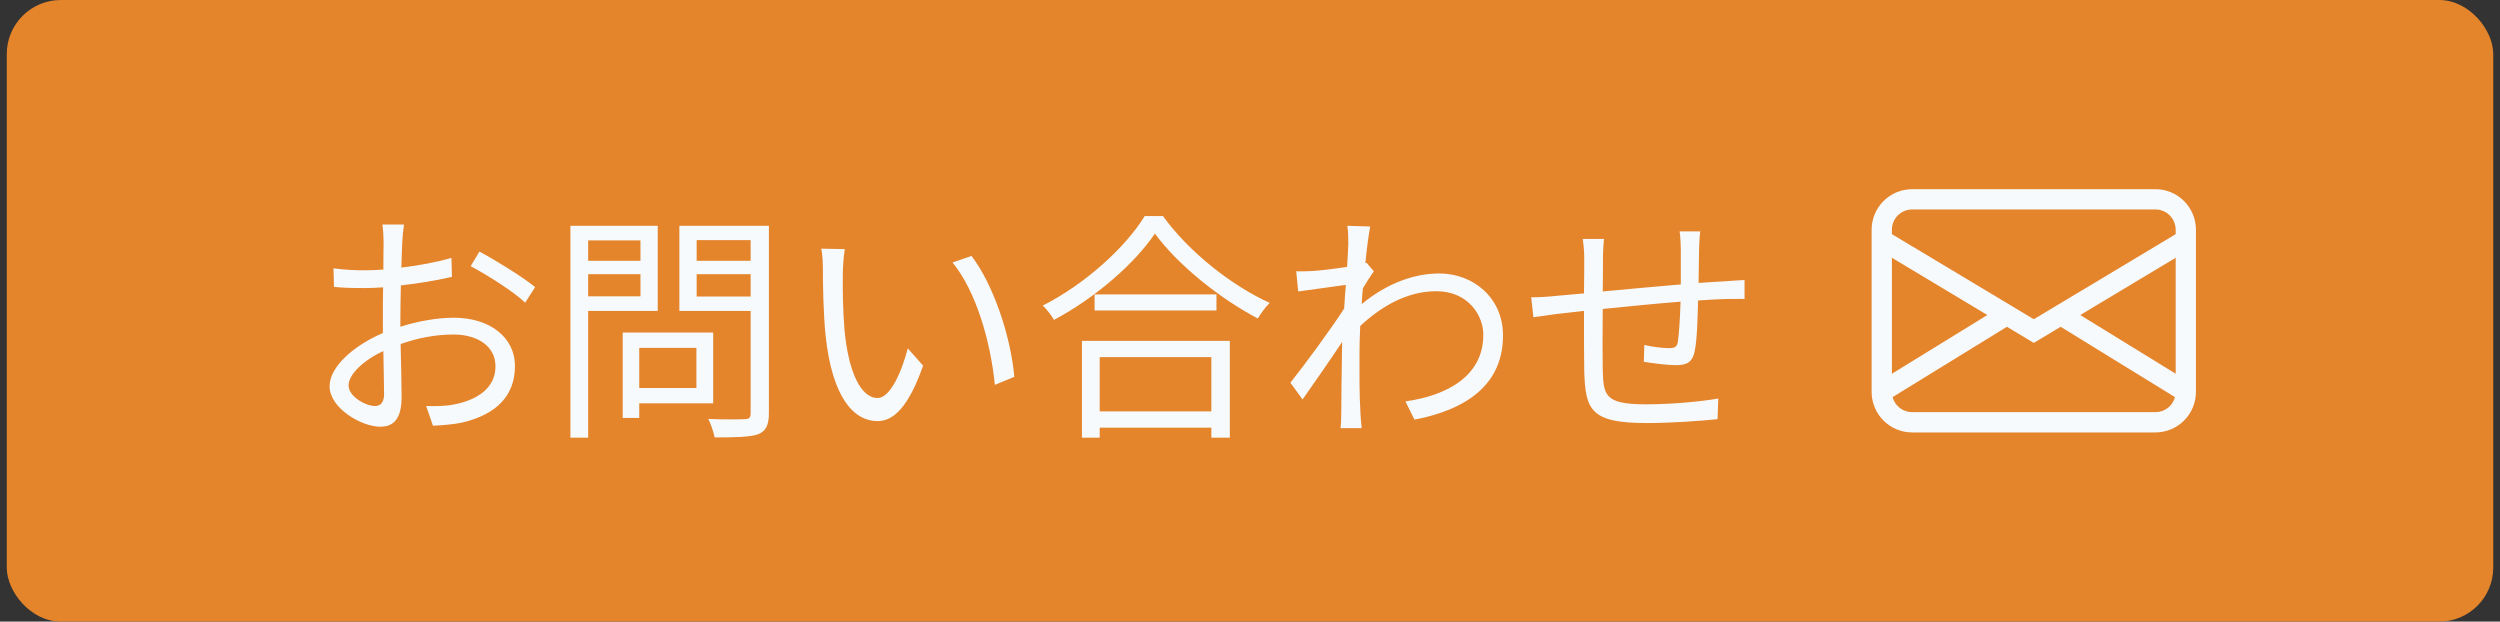
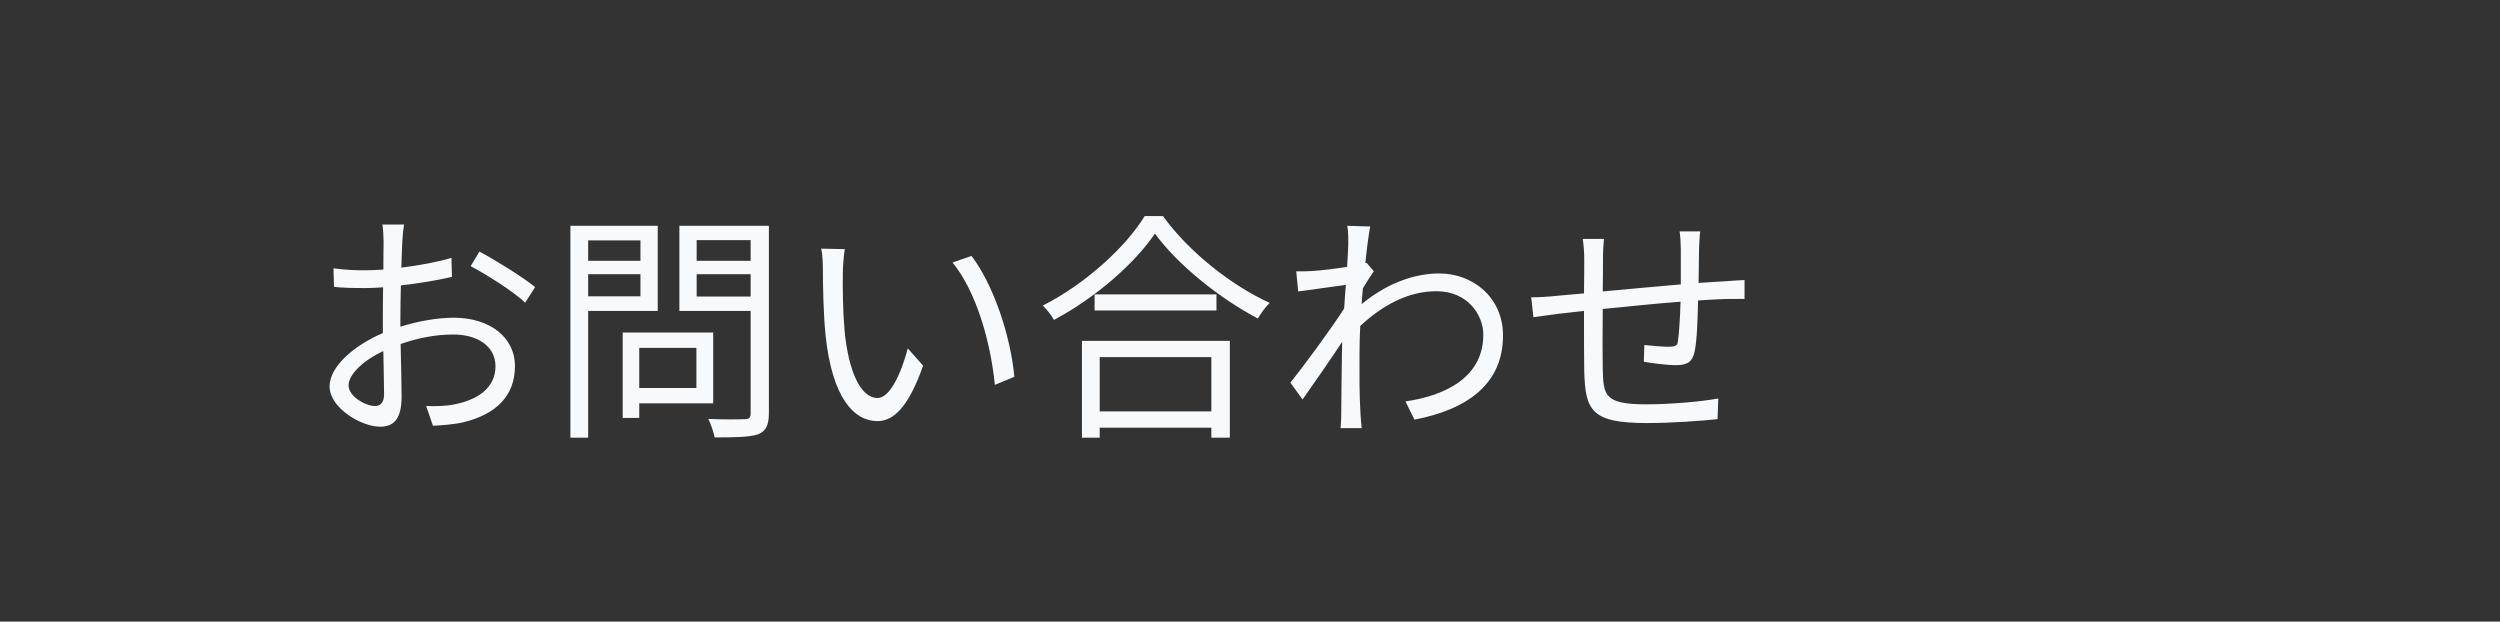
<svg xmlns="http://www.w3.org/2000/svg" width="185" height="46" viewBox="0 0 185 46" fill="none">
  <rect x="0" y="0" width="185" height="46" fill="#333333" stroke="none" />
-   <rect x="0.5" width="184" height="46" rx="4" fill="#E4842B" />
-   <path d="M29.898 16.618C29.844 16.942 29.79 17.446 29.772 17.86C29.754 18.292 29.718 18.994 29.7 19.804C31.014 19.642 32.382 19.39 33.408 19.084L33.444 20.488C32.382 20.74 30.978 20.974 29.664 21.118C29.646 21.964 29.628 22.828 29.628 23.548C29.628 23.746 29.628 23.962 29.628 24.178C30.996 23.746 32.4 23.512 33.588 23.512C36.216 23.512 38.106 24.934 38.106 27.094C38.106 29.272 36.738 30.658 34.272 31.252C33.462 31.432 32.67 31.468 32.04 31.504L31.536 30.046C32.202 30.064 32.976 30.064 33.642 29.92C35.226 29.614 36.666 28.768 36.666 27.112C36.666 25.582 35.28 24.754 33.57 24.754C32.22 24.754 30.942 25.006 29.646 25.456C29.682 26.986 29.718 28.588 29.718 29.362C29.718 31.036 29.106 31.576 28.134 31.576C26.73 31.576 24.39 30.19 24.39 28.588C24.39 27.094 26.262 25.528 28.332 24.646C28.332 24.304 28.332 23.944 28.332 23.62C28.332 22.9 28.332 22.054 28.35 21.262C27.846 21.298 27.396 21.316 27.018 21.316C25.992 21.316 25.326 21.298 24.714 21.226L24.678 19.858C25.668 19.984 26.316 20.002 26.982 20.002C27.396 20.002 27.864 19.984 28.368 19.948C28.368 19.012 28.386 18.22 28.386 17.896C28.386 17.536 28.35 16.924 28.296 16.618H29.898ZM35.478 18.616C36.756 19.3 38.718 20.524 39.6 21.244L38.862 22.396C37.98 21.55 35.982 20.308 34.83 19.696L35.478 18.616ZM25.794 28.516C25.794 29.344 27.054 30.046 27.756 30.046C28.17 30.046 28.422 29.758 28.422 29.164C28.422 28.516 28.386 27.292 28.368 25.978C26.892 26.662 25.794 27.706 25.794 28.516ZM47.394 17.788H43.524V19.3H47.394V17.788ZM43.524 21.928H47.394V20.29H43.524V21.928ZM48.672 23.008H43.524V32.386H42.21V16.708H48.672V23.008ZM51.534 25.744H47.304V28.714H51.534V25.744ZM52.776 29.848H47.304V30.928H46.08V24.61H52.776V29.848ZM51.552 21.946H55.548V20.29H51.552V21.946ZM55.548 17.77H51.552V19.3H55.548V17.77ZM56.898 16.708V30.568C56.898 31.45 56.682 31.9 56.106 32.134C55.476 32.35 54.45 32.368 52.884 32.368C52.812 31.99 52.596 31.36 52.416 31C53.586 31.054 54.756 31.036 55.116 31.018C55.44 31.018 55.548 30.91 55.548 30.568V23.008H50.274V16.708H56.898ZM62.514 18.436C62.442 18.868 62.37 19.714 62.37 20.182C62.352 21.316 62.37 22.954 62.496 24.448C62.784 27.454 63.666 29.452 64.944 29.452C65.862 29.452 66.708 27.58 67.176 25.78L68.31 27.058C67.23 30.118 66.132 31.162 64.926 31.162C63.216 31.162 61.578 29.47 61.092 24.808C60.93 23.242 60.894 21.046 60.894 20.002C60.894 19.588 60.876 18.832 60.768 18.4L62.514 18.436ZM71.892 18.94C73.494 21.028 74.79 24.844 75.06 27.886L73.62 28.48C73.296 25.222 72.216 21.532 70.488 19.426L71.892 18.94ZM89.64 26.428H81.378V30.442H89.64V26.428ZM80.064 32.386V25.222H91.008V32.386H89.64V31.648H81.378V32.386H80.064ZM81 21.784H90.018V22.972H81V21.784ZM84.708 15.988H86.058C87.966 18.634 91.134 21.136 93.96 22.414C93.636 22.72 93.312 23.188 93.078 23.566C90.288 22.108 87.138 19.588 85.464 17.284C83.988 19.48 81.072 22.036 77.994 23.674C77.832 23.368 77.472 22.9 77.166 22.612C80.298 21.028 83.304 18.292 84.708 15.988ZM99.774 18.04C99.774 17.644 99.774 17.158 99.702 16.708L101.394 16.762C101.304 17.212 101.16 18.22 101.034 19.48C101.07 19.462 101.088 19.462 101.124 19.444L101.664 20.074C101.43 20.398 101.124 20.884 100.854 21.334C100.818 21.712 100.782 22.108 100.764 22.504C102.744 20.866 104.796 20.236 106.506 20.236C108.99 20.236 111.204 22 111.222 24.79C111.24 28.408 108.594 30.298 104.67 31.054L104.004 29.704C107.046 29.272 109.782 27.85 109.764 24.754C109.764 23.368 108.666 21.55 106.29 21.55C104.202 21.55 102.294 22.594 100.656 24.124C100.62 24.88 100.602 25.6 100.602 26.248C100.602 27.886 100.584 28.984 100.674 30.586C100.692 30.91 100.728 31.36 100.764 31.684H99.198C99.234 31.432 99.252 30.91 99.252 30.622C99.27 28.894 99.27 27.976 99.306 26.014C99.306 25.834 99.324 25.582 99.324 25.294C98.442 26.626 97.254 28.336 96.39 29.56L95.49 28.318C96.498 27.058 98.568 24.25 99.468 22.828C99.504 22.252 99.54 21.658 99.594 21.082C98.766 21.19 97.2 21.406 96.066 21.568L95.922 20.074C96.318 20.092 96.66 20.074 97.092 20.056C97.686 20.02 98.748 19.894 99.684 19.75C99.738 18.904 99.774 18.238 99.774 18.04ZM125.82 17.122C125.766 17.428 125.748 18.04 125.73 18.418C125.712 19.246 125.712 20.146 125.694 20.938C126.414 20.884 127.098 20.848 127.692 20.812C128.16 20.776 128.664 20.74 129.096 20.722V22.126C128.808 22.108 128.124 22.126 127.674 22.126C127.134 22.144 126.45 22.18 125.658 22.234C125.622 23.548 125.586 25.15 125.406 25.996C125.244 26.788 124.848 27.022 124.02 27.022C123.372 27.022 122.13 26.86 121.644 26.77L121.68 25.528C122.292 25.672 123.066 25.762 123.48 25.762C123.912 25.762 124.11 25.69 124.164 25.276C124.254 24.682 124.326 23.458 124.362 22.324C122.508 22.468 120.402 22.684 118.602 22.864C118.584 24.718 118.584 26.59 118.602 27.292C118.656 29.236 118.692 29.92 121.806 29.92C123.75 29.92 125.982 29.704 127.152 29.488L127.098 31.018C125.892 31.144 123.696 31.306 121.878 31.306C117.72 31.306 117.324 30.352 117.234 27.49C117.216 26.716 117.216 24.808 117.216 23.008C116.424 23.098 115.758 23.17 115.29 23.224C114.732 23.296 113.958 23.404 113.472 23.476L113.31 22C113.868 22 114.534 21.964 115.182 21.892C115.632 21.856 116.352 21.784 117.216 21.712C117.234 20.506 117.234 19.516 117.234 19.21C117.234 18.652 117.198 18.238 117.126 17.68H118.692C118.656 18.094 118.62 18.58 118.62 19.138C118.62 19.732 118.62 20.614 118.602 21.568C120.366 21.406 122.454 21.208 124.38 21.046V18.472C124.38 18.076 124.344 17.428 124.29 17.122H125.82Z" fill="#F7FAFD" />
+   <path d="M29.898 16.618C29.844 16.942 29.79 17.446 29.772 17.86C29.754 18.292 29.718 18.994 29.7 19.804C31.014 19.642 32.382 19.39 33.408 19.084L33.444 20.488C32.382 20.74 30.978 20.974 29.664 21.118C29.646 21.964 29.628 22.828 29.628 23.548C29.628 23.746 29.628 23.962 29.628 24.178C30.996 23.746 32.4 23.512 33.588 23.512C36.216 23.512 38.106 24.934 38.106 27.094C38.106 29.272 36.738 30.658 34.272 31.252C33.462 31.432 32.67 31.468 32.04 31.504L31.536 30.046C32.202 30.064 32.976 30.064 33.642 29.92C35.226 29.614 36.666 28.768 36.666 27.112C36.666 25.582 35.28 24.754 33.57 24.754C32.22 24.754 30.942 25.006 29.646 25.456C29.682 26.986 29.718 28.588 29.718 29.362C29.718 31.036 29.106 31.576 28.134 31.576C26.73 31.576 24.39 30.19 24.39 28.588C24.39 27.094 26.262 25.528 28.332 24.646C28.332 24.304 28.332 23.944 28.332 23.62C28.332 22.9 28.332 22.054 28.35 21.262C27.846 21.298 27.396 21.316 27.018 21.316C25.992 21.316 25.326 21.298 24.714 21.226L24.678 19.858C25.668 19.984 26.316 20.002 26.982 20.002C27.396 20.002 27.864 19.984 28.368 19.948C28.368 19.012 28.386 18.22 28.386 17.896C28.386 17.536 28.35 16.924 28.296 16.618H29.898ZM35.478 18.616C36.756 19.3 38.718 20.524 39.6 21.244L38.862 22.396C37.98 21.55 35.982 20.308 34.83 19.696L35.478 18.616ZM25.794 28.516C25.794 29.344 27.054 30.046 27.756 30.046C28.17 30.046 28.422 29.758 28.422 29.164C28.422 28.516 28.386 27.292 28.368 25.978C26.892 26.662 25.794 27.706 25.794 28.516ZM47.394 17.788H43.524V19.3H47.394V17.788ZM43.524 21.928H47.394V20.29H43.524V21.928ZM48.672 23.008H43.524V32.386H42.21V16.708H48.672V23.008ZM51.534 25.744H47.304V28.714H51.534V25.744ZM52.776 29.848H47.304V30.928H46.08V24.61H52.776V29.848ZM51.552 21.946H55.548V20.29H51.552V21.946ZM55.548 17.77H51.552V19.3H55.548V17.77ZM56.898 16.708V30.568C56.898 31.45 56.682 31.9 56.106 32.134C55.476 32.35 54.45 32.368 52.884 32.368C52.812 31.99 52.596 31.36 52.416 31C53.586 31.054 54.756 31.036 55.116 31.018C55.44 31.018 55.548 30.91 55.548 30.568V23.008H50.274V16.708H56.898ZM62.514 18.436C62.442 18.868 62.37 19.714 62.37 20.182C62.352 21.316 62.37 22.954 62.496 24.448C62.784 27.454 63.666 29.452 64.944 29.452C65.862 29.452 66.708 27.58 67.176 25.78L68.31 27.058C67.23 30.118 66.132 31.162 64.926 31.162C63.216 31.162 61.578 29.47 61.092 24.808C60.93 23.242 60.894 21.046 60.894 20.002C60.894 19.588 60.876 18.832 60.768 18.4L62.514 18.436ZM71.892 18.94C73.494 21.028 74.79 24.844 75.06 27.886L73.62 28.48C73.296 25.222 72.216 21.532 70.488 19.426L71.892 18.94ZM89.64 26.428H81.378V30.442H89.64V26.428ZM80.064 32.386V25.222H91.008V32.386H89.64V31.648H81.378V32.386H80.064ZM81 21.784H90.018V22.972H81V21.784ZM84.708 15.988H86.058C87.966 18.634 91.134 21.136 93.96 22.414C93.636 22.72 93.312 23.188 93.078 23.566C90.288 22.108 87.138 19.588 85.464 17.284C83.988 19.48 81.072 22.036 77.994 23.674C77.832 23.368 77.472 22.9 77.166 22.612C80.298 21.028 83.304 18.292 84.708 15.988ZM99.774 18.04C99.774 17.644 99.774 17.158 99.702 16.708L101.394 16.762C101.304 17.212 101.16 18.22 101.034 19.48C101.07 19.462 101.088 19.462 101.124 19.444L101.664 20.074C101.43 20.398 101.124 20.884 100.854 21.334C100.818 21.712 100.782 22.108 100.764 22.504C102.744 20.866 104.796 20.236 106.506 20.236C108.99 20.236 111.204 22 111.222 24.79C111.24 28.408 108.594 30.298 104.67 31.054L104.004 29.704C107.046 29.272 109.782 27.85 109.764 24.754C109.764 23.368 108.666 21.55 106.29 21.55C104.202 21.55 102.294 22.594 100.656 24.124C100.62 24.88 100.602 25.6 100.602 26.248C100.602 27.886 100.584 28.984 100.674 30.586C100.692 30.91 100.728 31.36 100.764 31.684H99.198C99.234 31.432 99.252 30.91 99.252 30.622C99.27 28.894 99.27 27.976 99.306 26.014C99.306 25.834 99.324 25.582 99.324 25.294C98.442 26.626 97.254 28.336 96.39 29.56L95.49 28.318C96.498 27.058 98.568 24.25 99.468 22.828C99.504 22.252 99.54 21.658 99.594 21.082C98.766 21.19 97.2 21.406 96.066 21.568L95.922 20.074C96.318 20.092 96.66 20.074 97.092 20.056C97.686 20.02 98.748 19.894 99.684 19.75C99.738 18.904 99.774 18.238 99.774 18.04ZM125.82 17.122C125.766 17.428 125.748 18.04 125.73 18.418C125.712 19.246 125.712 20.146 125.694 20.938C126.414 20.884 127.098 20.848 127.692 20.812C128.16 20.776 128.664 20.74 129.096 20.722V22.126C128.808 22.108 128.124 22.126 127.674 22.126C127.134 22.144 126.45 22.18 125.658 22.234C125.622 23.548 125.586 25.15 125.406 25.996C125.244 26.788 124.848 27.022 124.02 27.022C123.372 27.022 122.13 26.86 121.644 26.77L121.68 25.528C123.912 25.762 124.11 25.69 124.164 25.276C124.254 24.682 124.326 23.458 124.362 22.324C122.508 22.468 120.402 22.684 118.602 22.864C118.584 24.718 118.584 26.59 118.602 27.292C118.656 29.236 118.692 29.92 121.806 29.92C123.75 29.92 125.982 29.704 127.152 29.488L127.098 31.018C125.892 31.144 123.696 31.306 121.878 31.306C117.72 31.306 117.324 30.352 117.234 27.49C117.216 26.716 117.216 24.808 117.216 23.008C116.424 23.098 115.758 23.17 115.29 23.224C114.732 23.296 113.958 23.404 113.472 23.476L113.31 22C113.868 22 114.534 21.964 115.182 21.892C115.632 21.856 116.352 21.784 117.216 21.712C117.234 20.506 117.234 19.516 117.234 19.21C117.234 18.652 117.198 18.238 117.126 17.68H118.692C118.656 18.094 118.62 18.58 118.62 19.138C118.62 19.732 118.62 20.614 118.602 21.568C120.366 21.406 122.454 21.208 124.38 21.046V18.472C124.38 18.076 124.344 17.428 124.29 17.122H125.82Z" fill="#F7FAFD" />
  <g clip-path="url(#clip0_171_2504)">
-     <path d="M138.5 17C138.5 16.204 138.816 15.441 139.379 14.879C139.941 14.316 140.704 14 141.5 14H159.5C160.296 14 161.059 14.316 161.621 14.879C162.184 15.441 162.5 16.204 162.5 17V29C162.5 29.796 162.184 30.559 161.621 31.121C161.059 31.684 160.296 32 159.5 32H141.5C140.704 32 139.941 31.684 139.379 31.121C138.816 30.559 138.5 29.796 138.5 29V17ZM141.5 15.5C141.102 15.5 140.721 15.658 140.439 15.939C140.158 16.221 140 16.602 140 17V17.326L150.5 23.625L161 17.326V17C161 16.602 160.842 16.221 160.561 15.939C160.279 15.658 159.898 15.5 159.5 15.5H141.5ZM161 19.075L153.938 23.312L161 27.657V19.075ZM160.949 29.389L152.489 24.182L150.5 25.375L148.511 24.182L140.051 29.387C140.136 29.706 140.324 29.988 140.586 30.19C140.848 30.391 141.17 30.5 141.5 30.5H159.5C159.83 30.5 160.151 30.391 160.413 30.19C160.675 29.989 160.863 29.707 160.949 29.389ZM140 27.657L147.062 23.312L140 19.075V27.657Z" fill="#F7FAFD" />
-   </g>
+     </g>
  <defs>
    <clipPath id="clip0_171_2504">
-       <rect width="24" height="24" fill="white" transform="translate(138.5 11)" />
-     </clipPath>
+       </clipPath>
  </defs>
</svg>